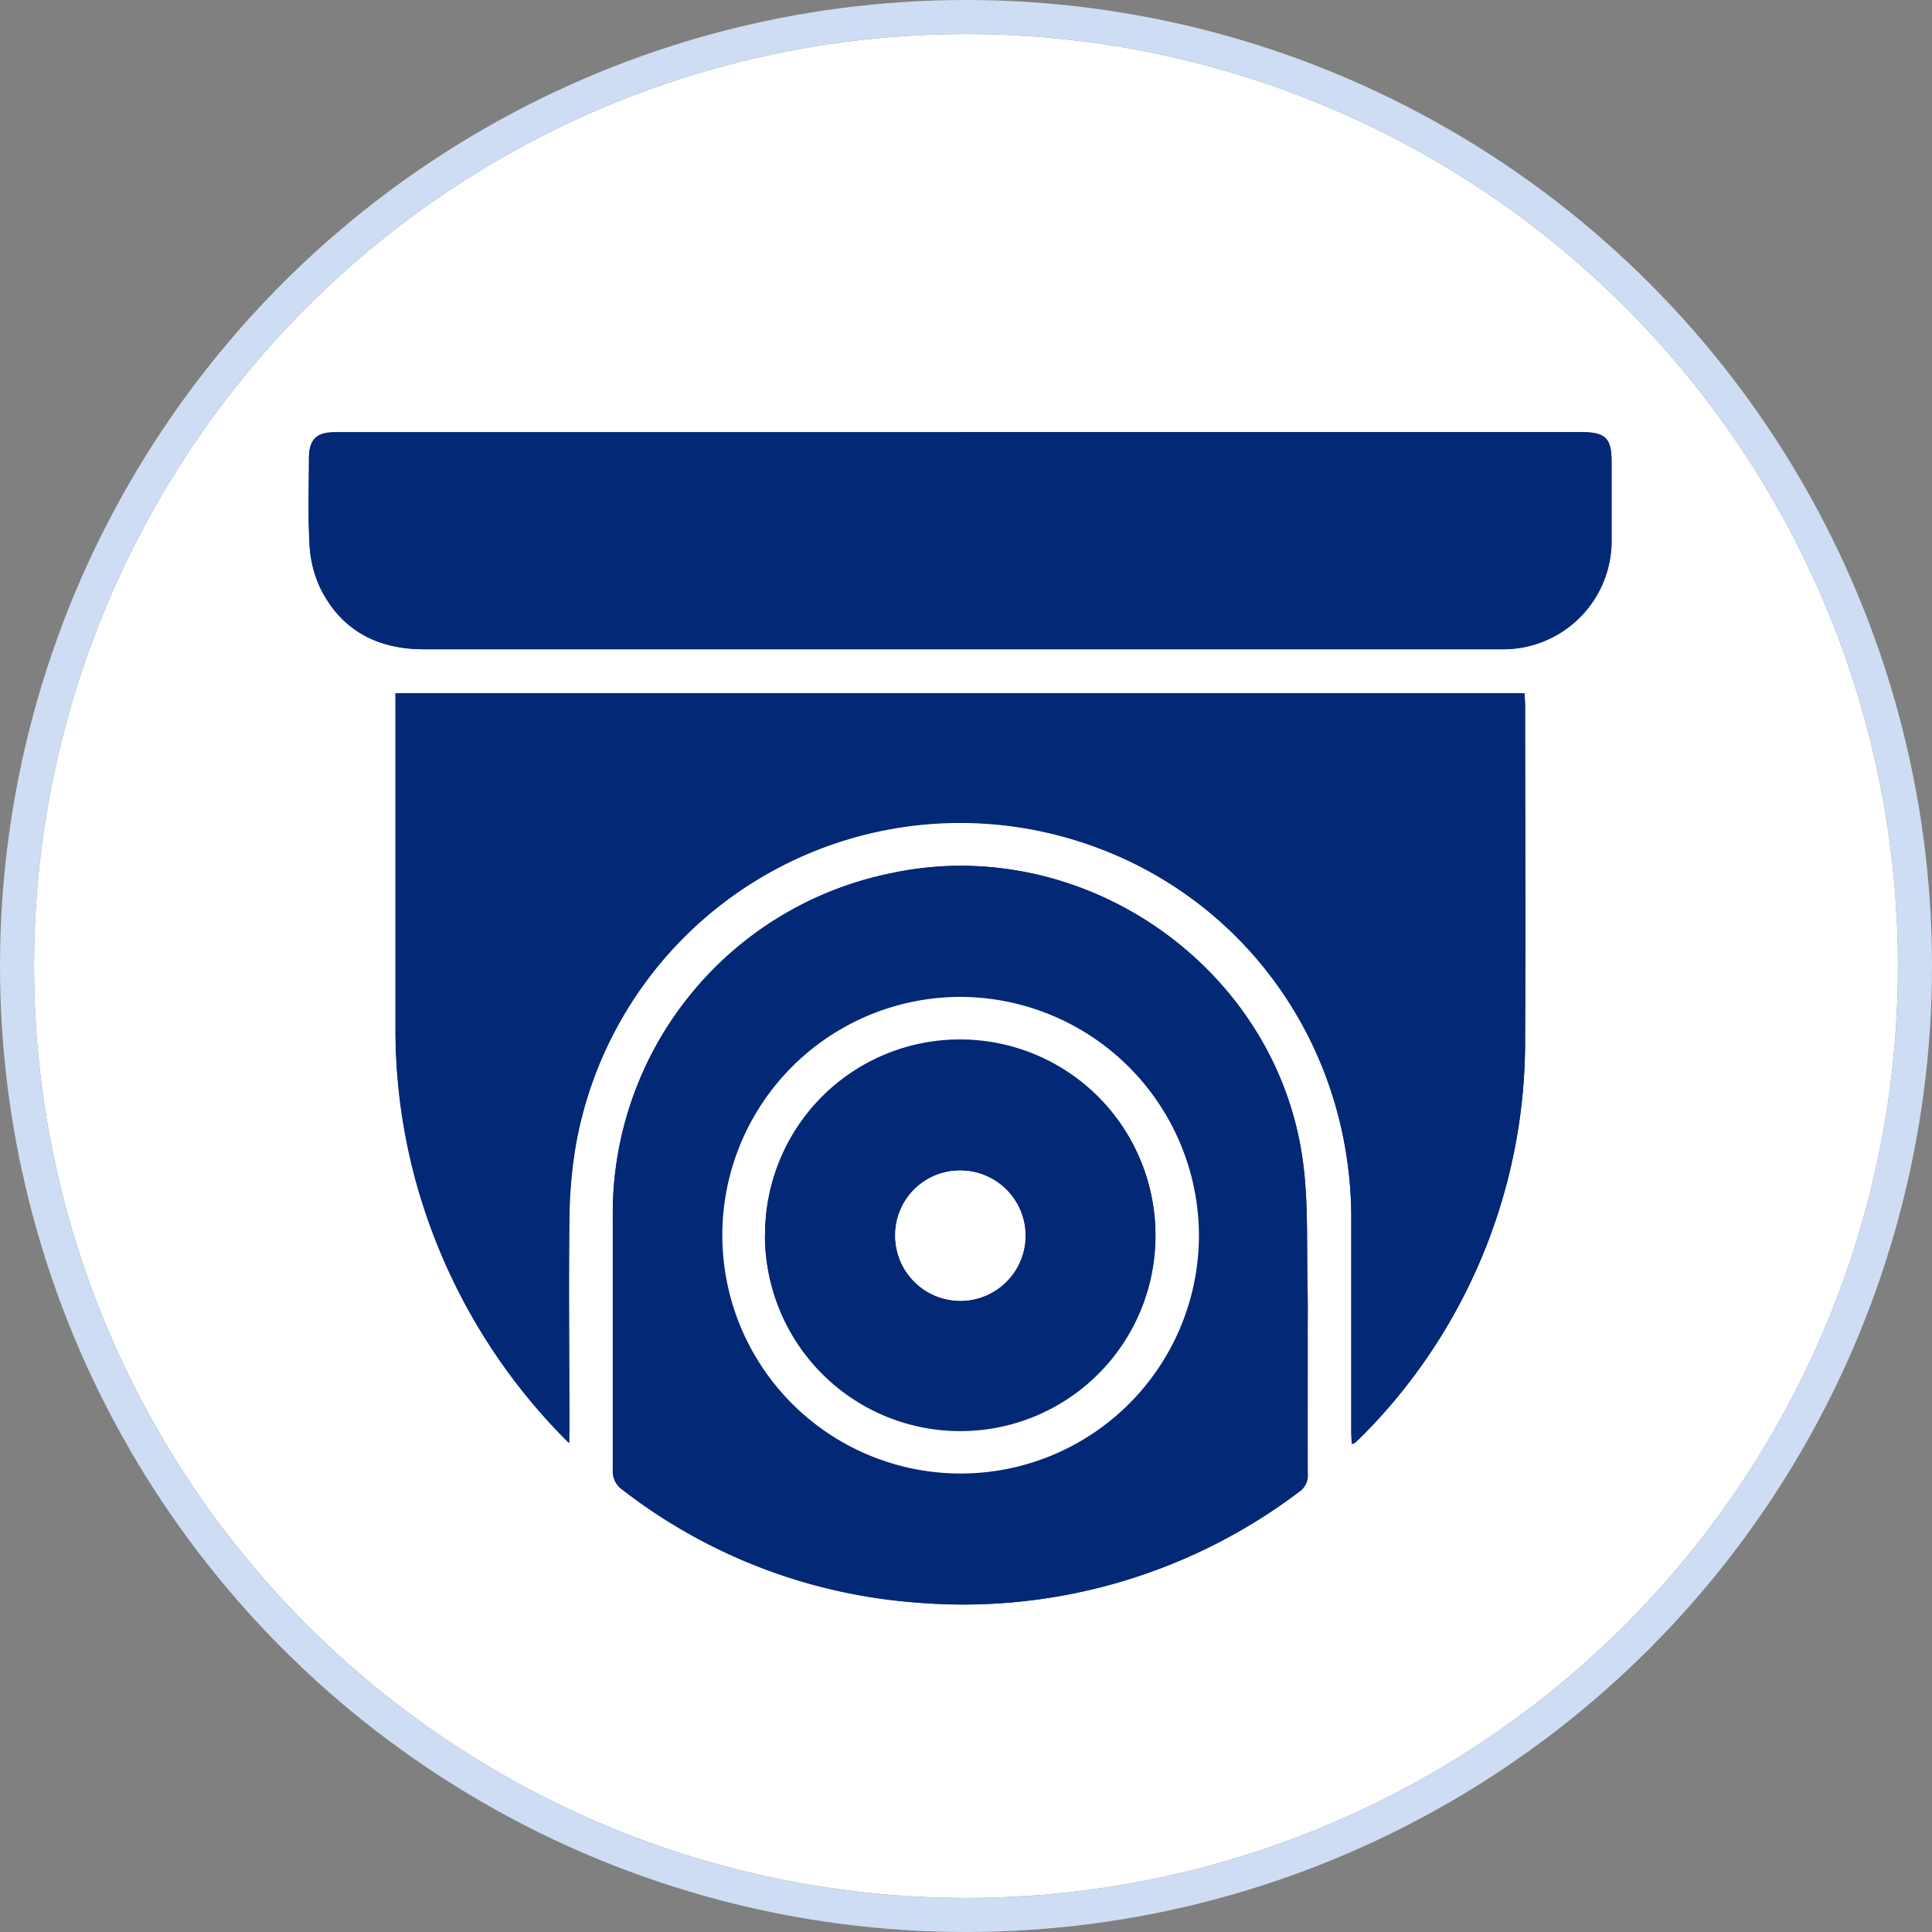
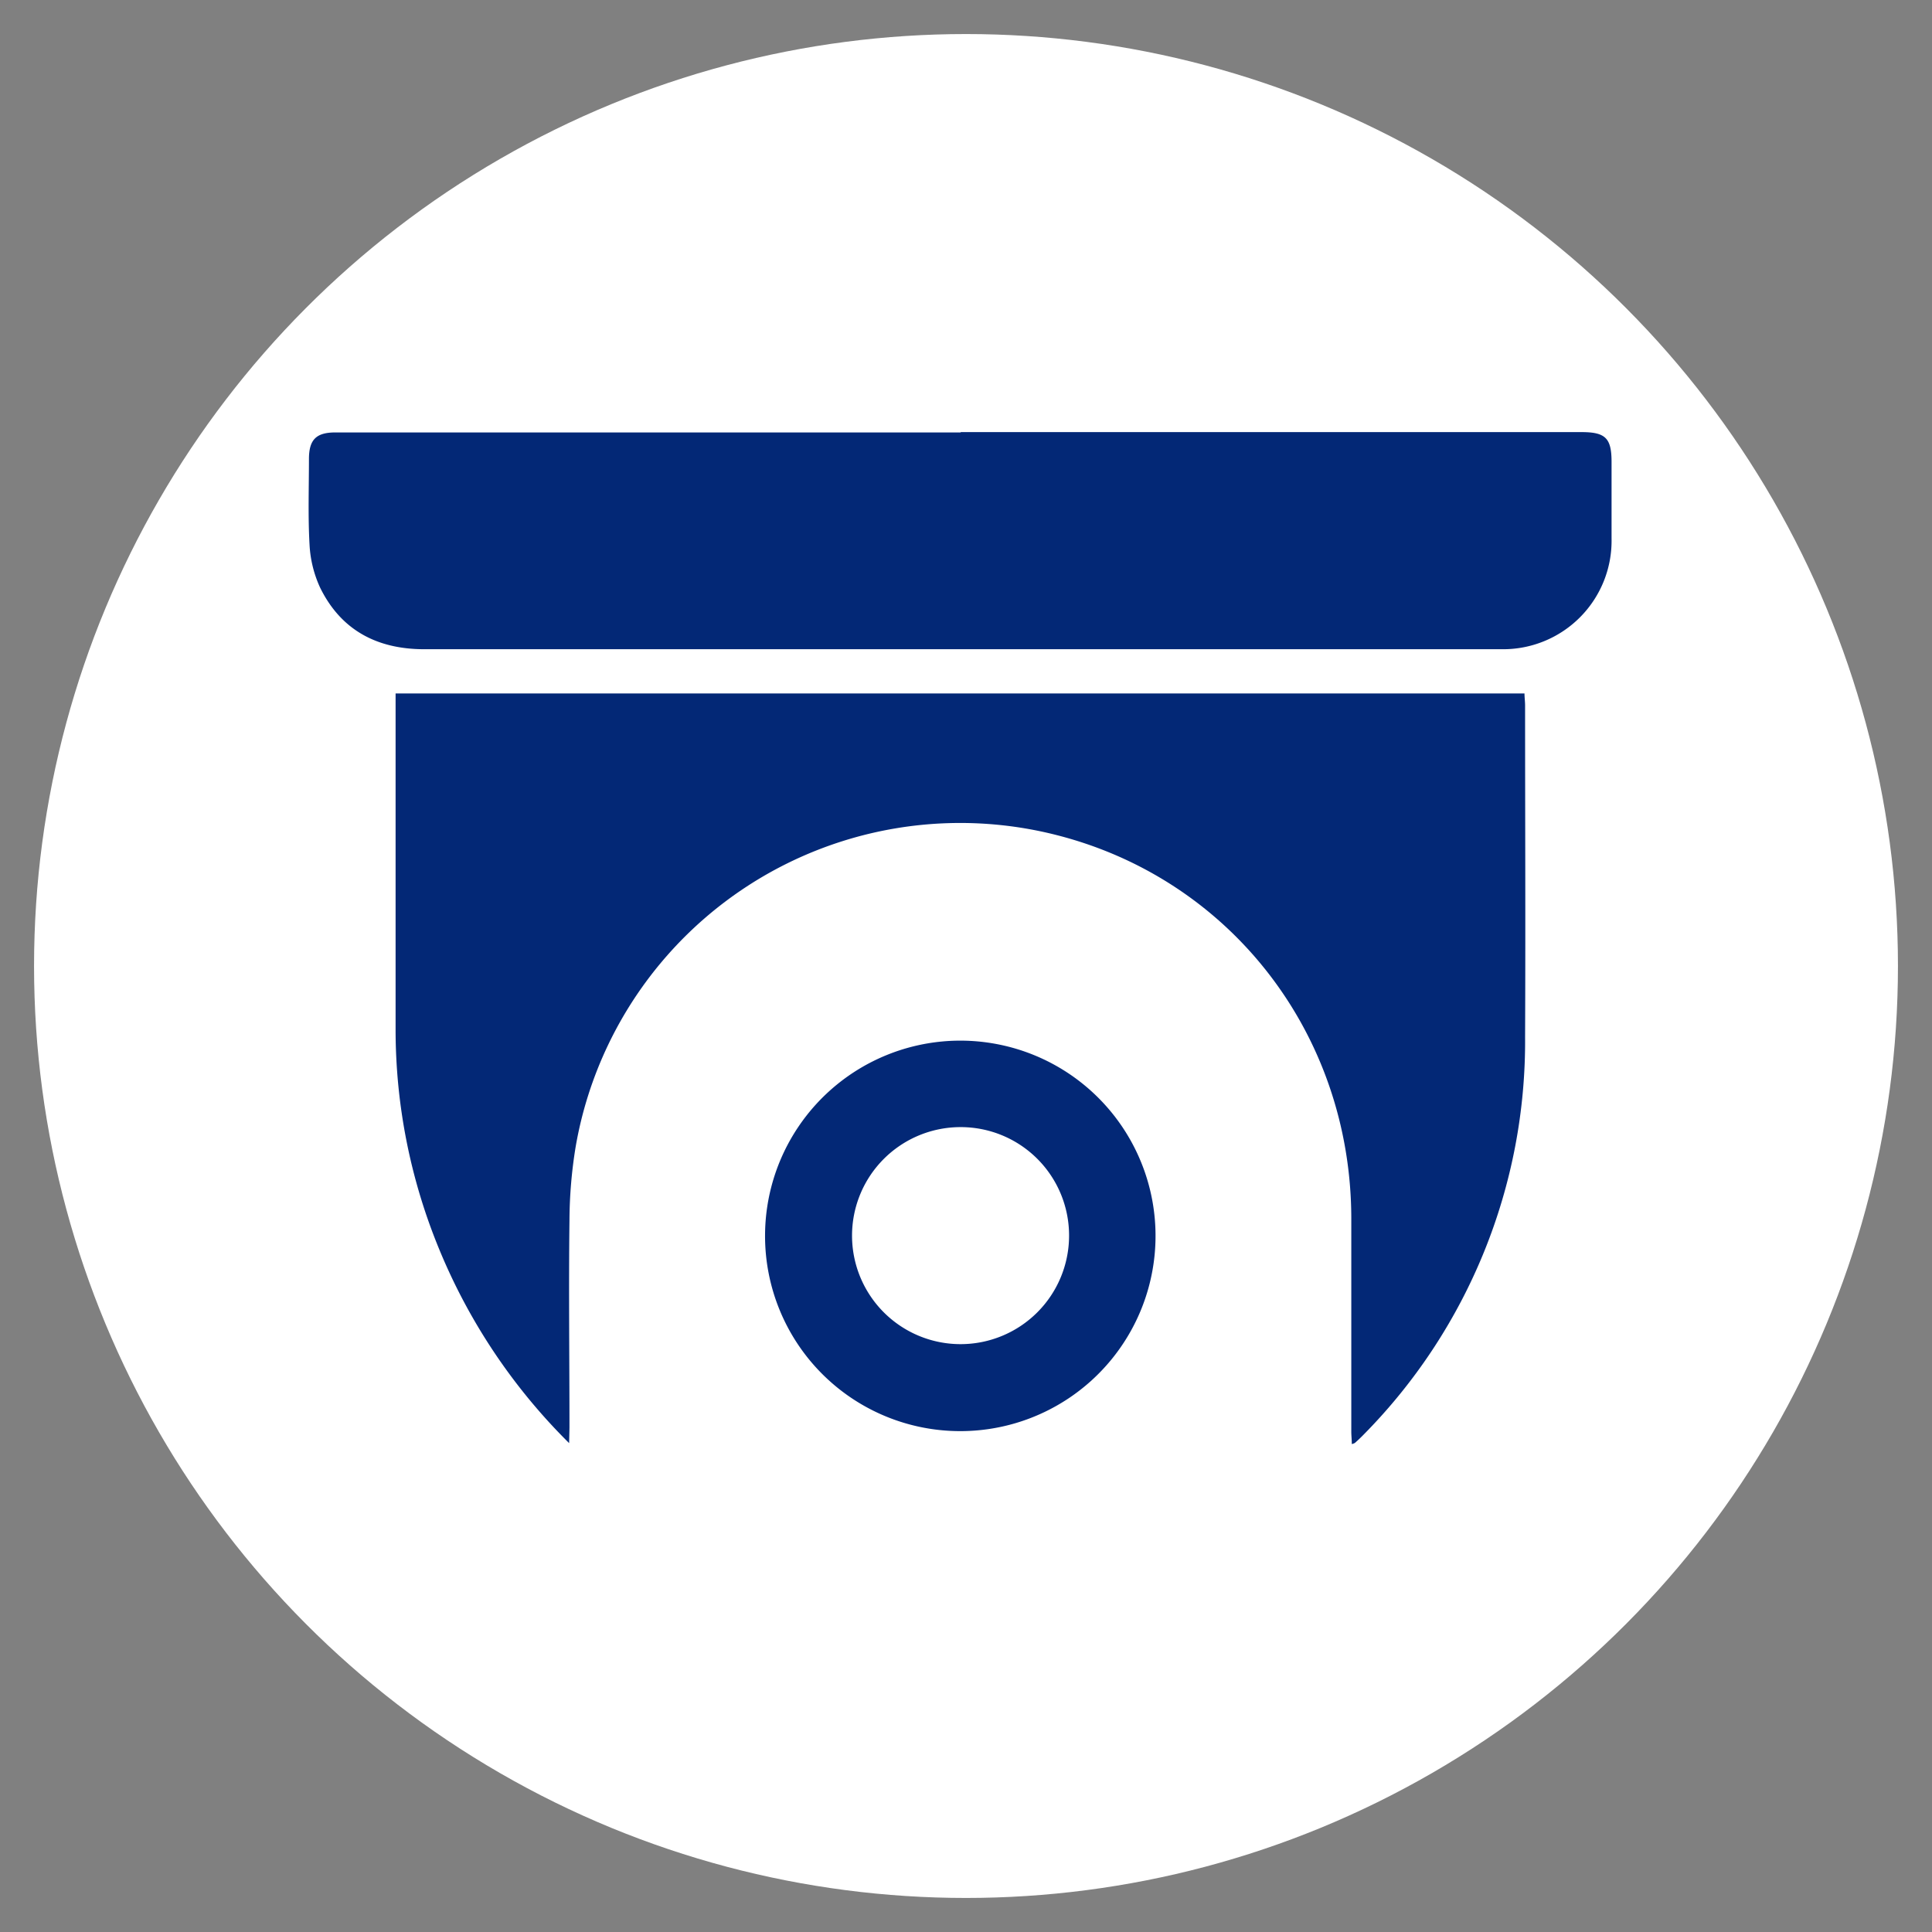
<svg xmlns="http://www.w3.org/2000/svg" viewBox="0 0 227 227">
  <rect x="0" y="0" width="227" height="227" fill="#808080" stroke="none" />
  <g id="Calque_2" data-name="Calque 2">
    <g id="Calque_1-2" data-name="Calque 1">
      <g id="Ellipse_7-2" data-name="Ellipse 7-2">
        <circle cx="113.5" cy="113.5" r="109.5" style="fill:#fff" />
-         <circle cx="113.5" cy="113.5" r="111.5" style="fill:none;stroke:#ceddf3;stroke-width:4px" />
      </g>
-       <path d="M66.87,169.56v-1.83c0-8.12-.06-16.24,0-24.36a54.61,54.61,0,0,1,.73-8.66A45.85,45.85,0,0,1,123.84,98c20.65,5.12,34.85,23.39,34.93,45,0,8.39,0,16.78,0,25.17,0,.48,0,.95.06,1.46a1.4,1.4,0,0,0,.36-.13c.33-.31.66-.62,1-.95a65.71,65.71,0,0,0,19-46.77c.08-13,0-25.95,0-38.92,0-.48-.05-1-.07-1.42H46.46V82.7c0,12.79,0,25.58,0,38.37a67.68,67.68,0,0,0,5.12,25.7A68.91,68.91,0,0,0,66.87,169.56Zm46-118.79H39.41c-2.27,0-3.1.85-3.11,3.13,0,3.35-.12,6.72.07,10.06a13.7,13.7,0,0,0,1.24,5.09c2.46,5,6.72,7.25,12.24,7.24H176.51a12.74,12.74,0,0,0,12.84-13c0-3,0-6,0-9,0-2.81-.71-3.51-3.55-3.51Zm40.77,106.17c0-1.73,0-3.45,0-5.18-.15-5.16.13-10.38-.58-15.47-3.16-22.86-26.1-38.62-48.6-33.64A40.78,40.78,0,0,0,72,143.05c0,9.89,0,19.77,0,29.66a2.64,2.64,0,0,0,1.17,2.36,64.11,64.11,0,0,0,34.26,13.21,65.44,65.44,0,0,0,45.22-13,2.3,2.3,0,0,0,1-2.13C153.63,167.73,153.65,162.33,153.65,156.94Z" style="fill:#032876" />
      <path d="M66.87,169.56A68.91,68.91,0,0,1,51.6,146.77a67.68,67.68,0,0,1-5.12-25.7c0-12.79,0-25.58,0-38.37V81.48H179.12c0,.46.07.94.07,1.42,0,13,.06,25.95,0,38.92a65.71,65.71,0,0,1-19,46.77c-.32.33-.65.64-1,.95a1.4,1.4,0,0,1-.36.13c0-.51-.06-1-.06-1.46,0-8.39,0-16.78,0-25.17-.08-21.62-14.28-39.89-34.93-45a45.85,45.85,0,0,0-56.2,36.68,54.61,54.61,0,0,0-.73,8.66c-.1,8.12,0,16.24,0,24.36Z" style="fill:#032876" />
      <path d="M112.88,50.77H185.8c2.84,0,3.55.7,3.55,3.51,0,3,0,6,0,9a12.74,12.74,0,0,1-12.84,13H49.85c-5.52,0-9.78-2.22-12.24-7.24A13.7,13.7,0,0,1,36.37,64c-.19-3.34-.07-6.71-.07-10.06,0-2.28.84-3.13,3.11-3.13h73.47Z" style="fill:#032876" />
-       <path d="M153.65,156.94c0,5.39,0,10.79,0,16.19a2.3,2.3,0,0,1-1,2.13,65.44,65.44,0,0,1-45.22,13,64.11,64.11,0,0,1-34.26-13.21A2.64,2.64,0,0,1,72,172.71c0-9.89,0-19.77,0-29.66a40.78,40.78,0,0,1,32.46-40.4c22.5-5,45.44,10.78,48.6,33.64.71,5.09.43,10.31.58,15.47C153.69,153.49,153.65,155.21,153.65,156.94Zm-12.78-11.81a28,28,0,1,0-28.12,28.11A28,28,0,0,0,140.87,145.13Z" style="fill:#032876" />
      <path d="M140.87,145.13a28,28,0,1,1-28.05-28A28.11,28.11,0,0,1,140.87,145.13Zm-51,0a22.94,22.94,0,1,0,23-23A22.88,22.88,0,0,0,89.89,145.15Z" style="fill:#fff" />
      <path d="M89.89,145.15a22.94,22.94,0,1,1,22.85,23A22.93,22.93,0,0,1,89.89,145.15Zm23-12.72a12.75,12.75,0,1,0,12.72,12.72A12.73,12.73,0,0,0,112.87,132.43Z" style="fill:#032876" />
      <path d="M112.81,137.54a7.57,7.57,0,0,0-7.62,7.57,7.64,7.64,0,1,0,7.62-7.57Z" style="fill:#fff" />
      <path d="M112.81,137.54a7.65,7.65,0,1,1-7.62,7.57A7.59,7.59,0,0,1,112.81,137.54Z" style="fill:#fff" />
    </g>
  </g>
</svg>